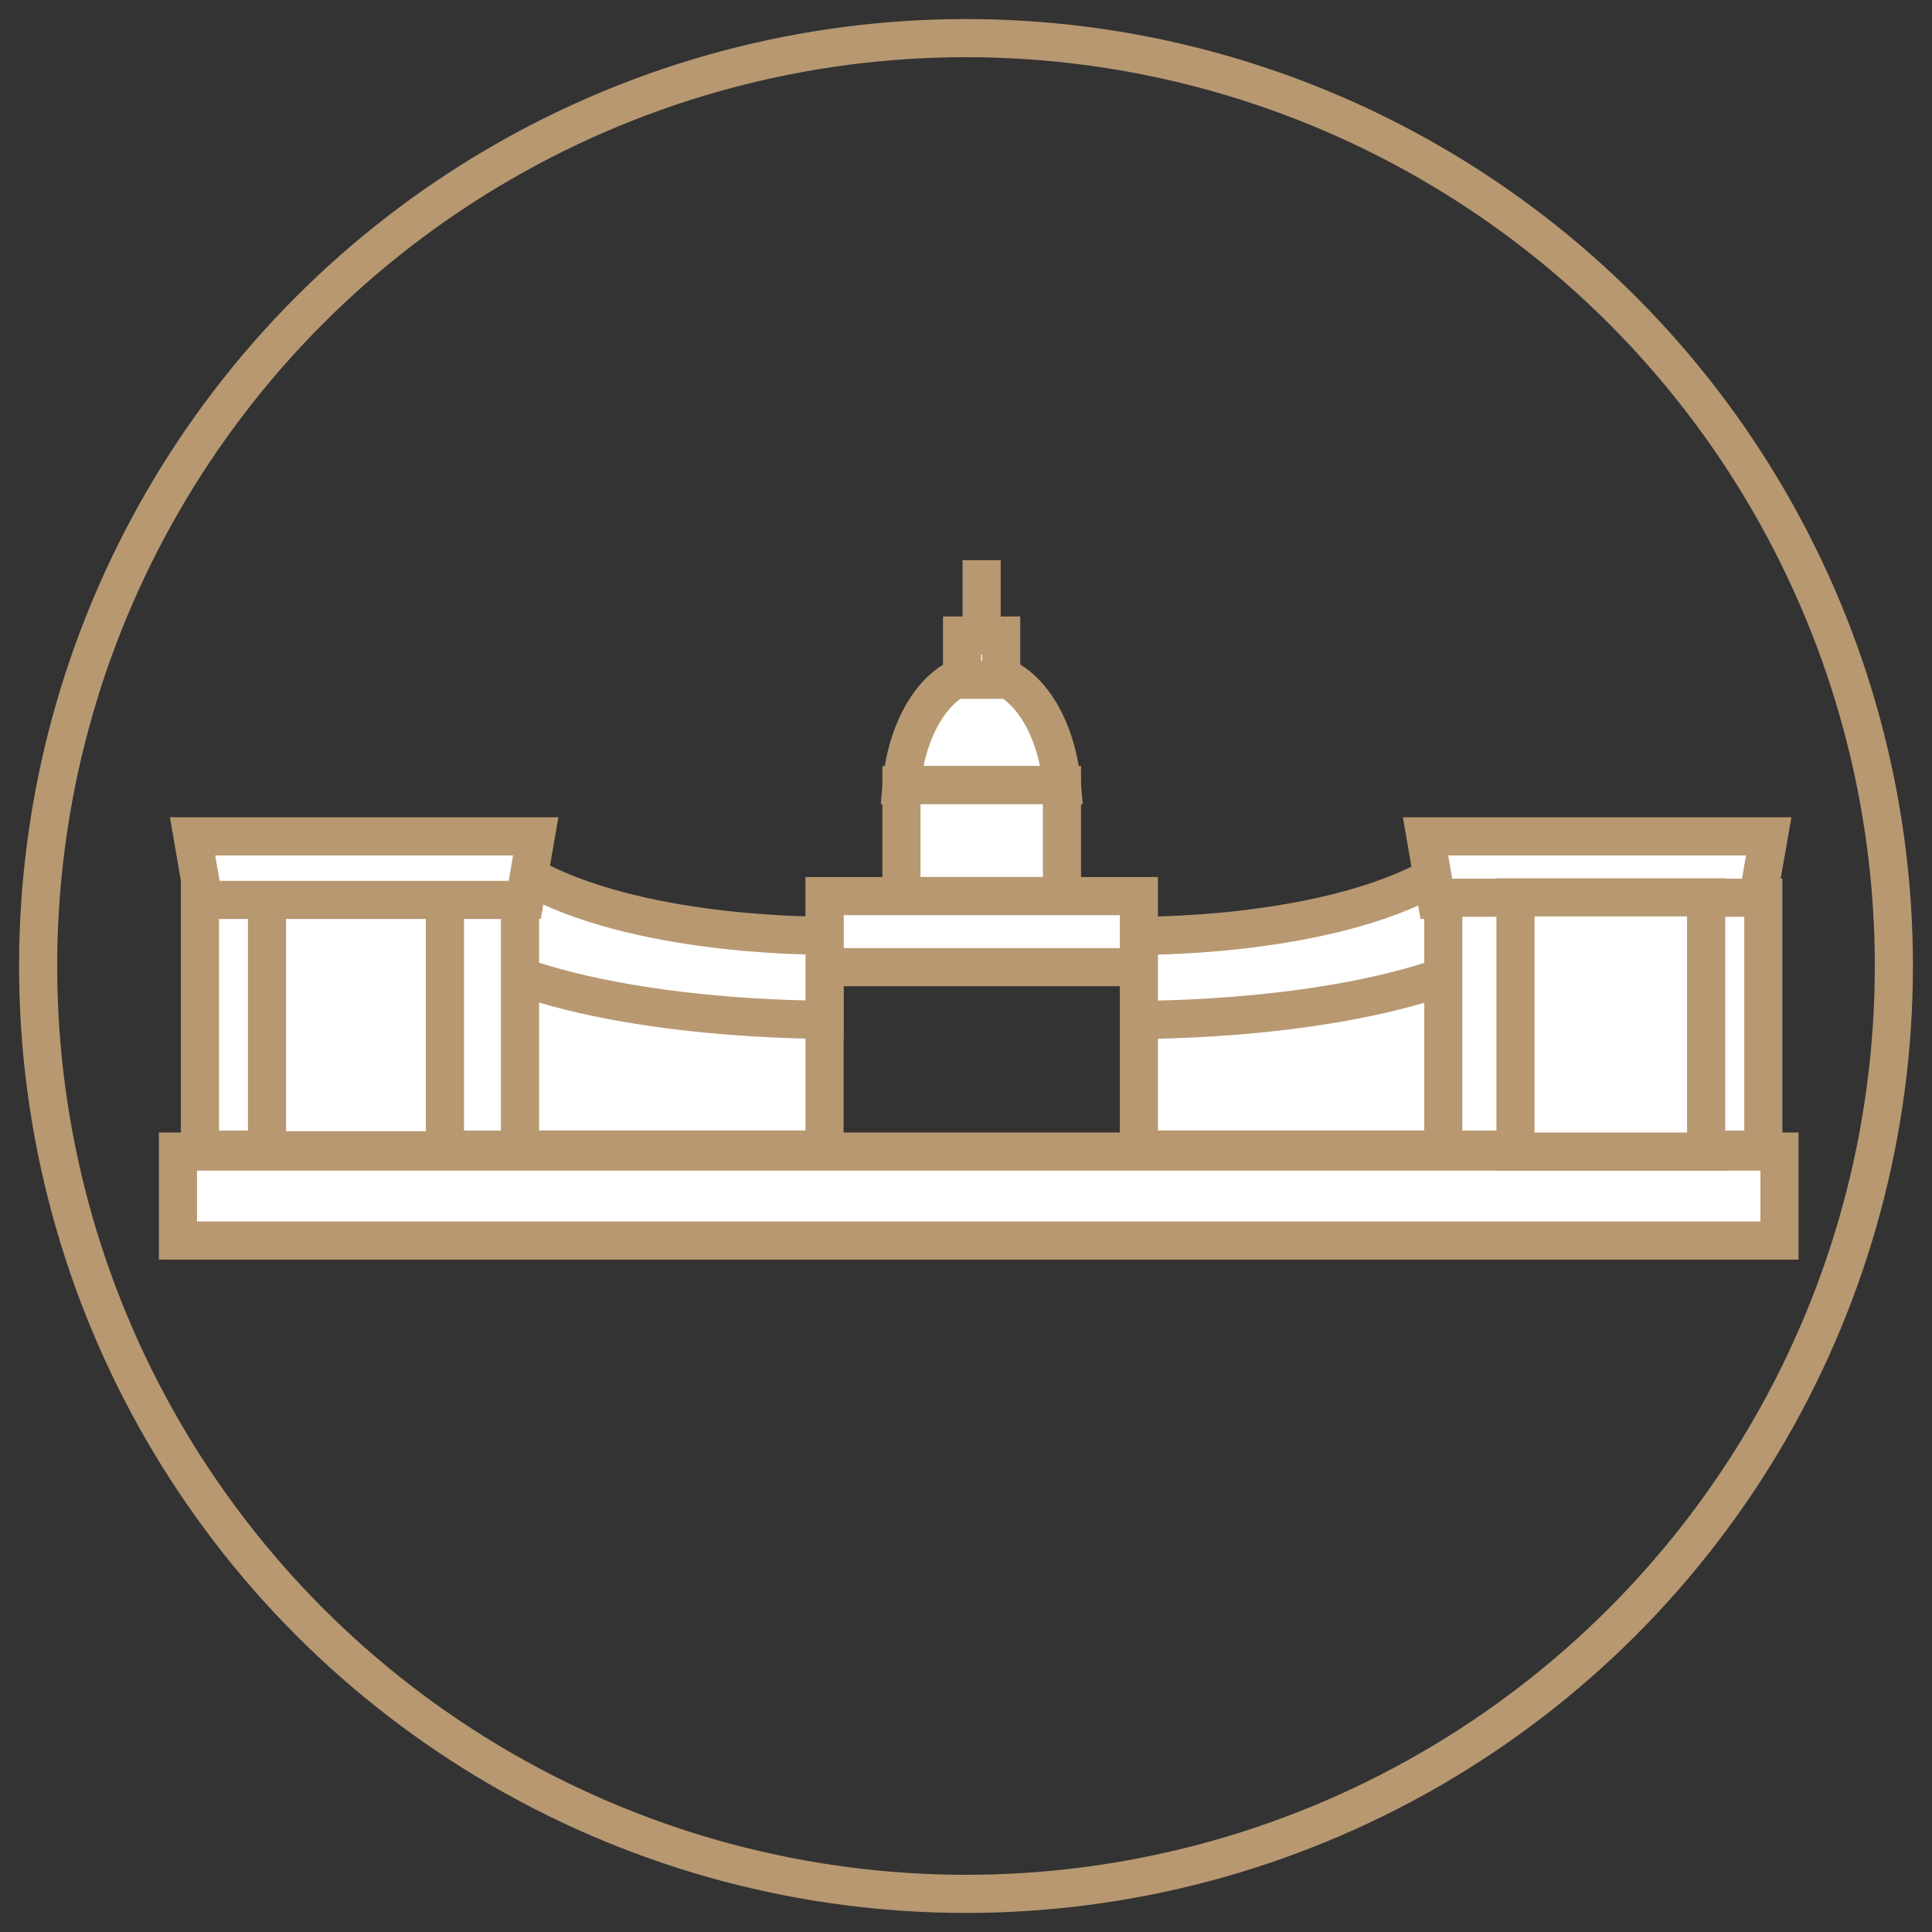
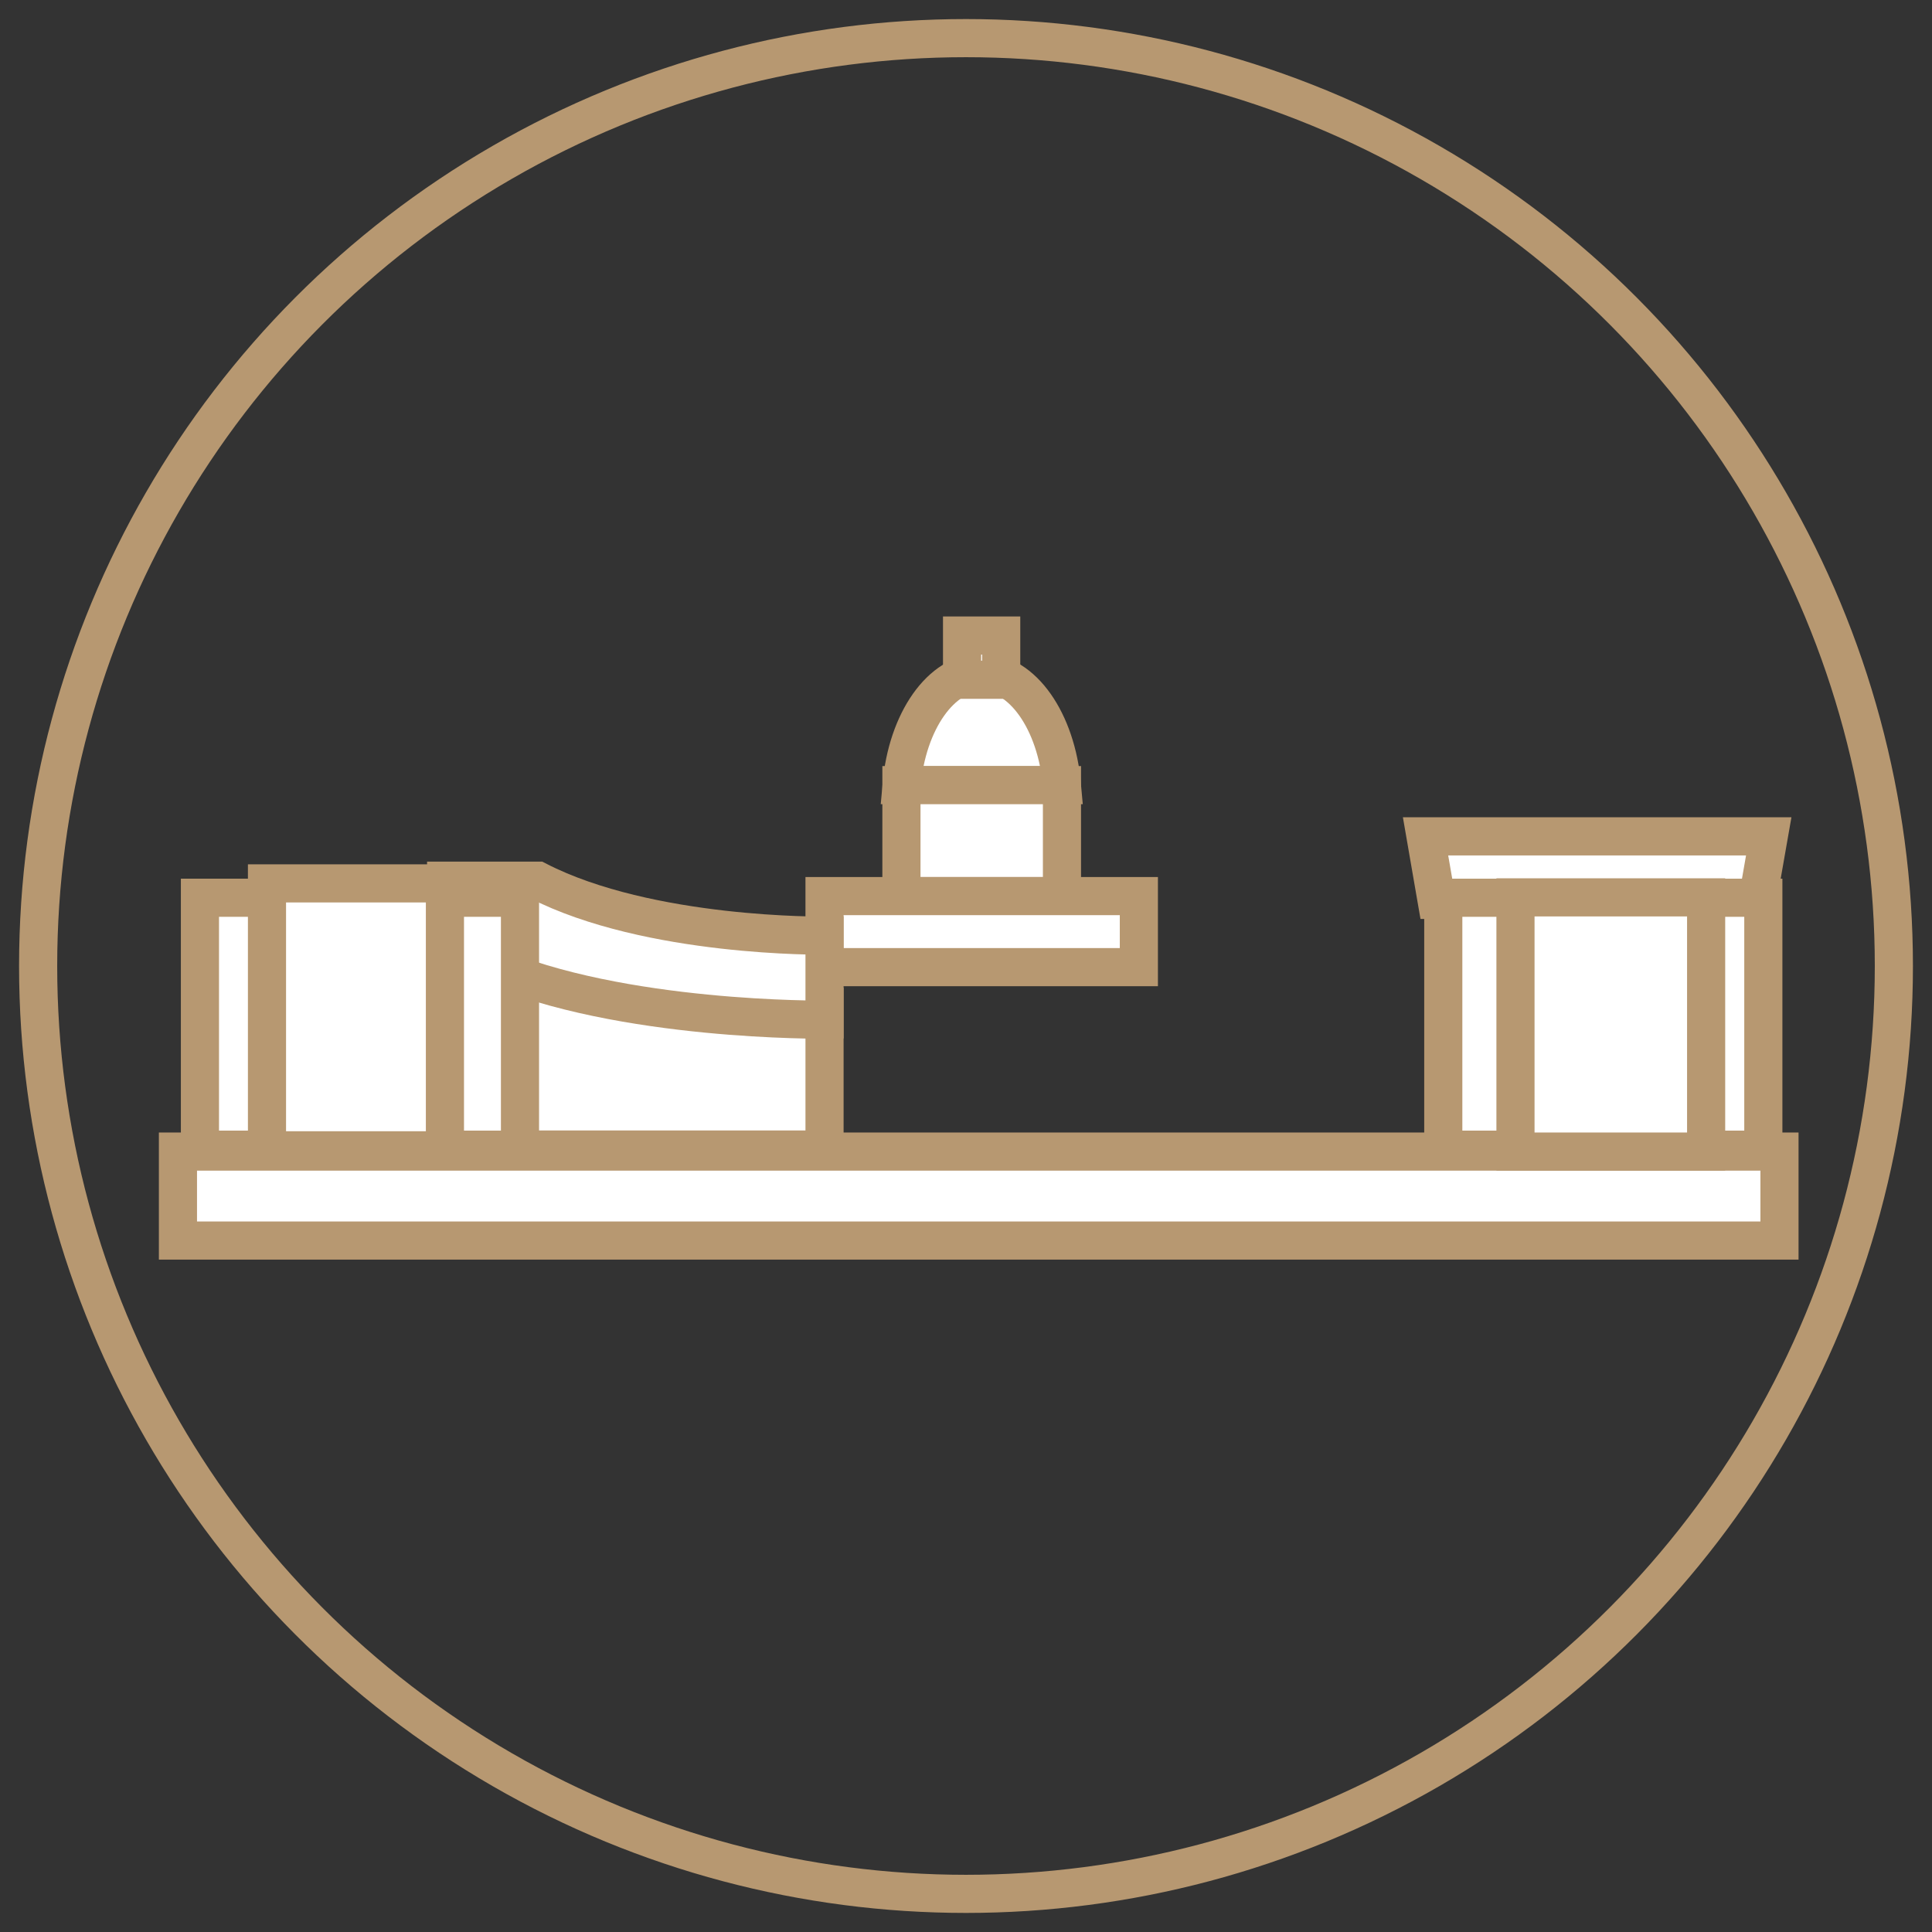
<svg xmlns="http://www.w3.org/2000/svg" viewBox="1922.77 2423.4 152 152" width="152" height="152">
  <rect x="1922.77" y="2423.4" width="152" height="152" fill="#333333" stroke="none" />
  <path fill="rgb(255, 255, 255)" stroke="rgb(183, 152, 113)" fill-opacity="1" stroke-width="3" stroke-opacity="1" alignment-baseline="baseline" baseline-shift="baseline" color="rgb(51, 51, 51)" font-size-adjust="none" stroke-miterlimit="10" class="cls-1" id="tSvgdecfb9a544" title="Path 1" d="M 2006.32 2485.17 C 2005.88 2480.15 2003.22 2476.3 2000.01 2476.3 C 1996.8 2476.3 1994.14 2480.16 1993.7 2485.17C 1997.91 2485.17 2002.12 2485.17 2006.32 2485.17Z" />
  <rect alignment-baseline="baseline" baseline-shift="baseline" color="rgb(51, 51, 51)" fill="rgb(255, 255, 255)" font-size-adjust="none" stroke-miterlimit="10" stroke-width="3" stroke="rgb(183, 152, 113)" class="cls-1" x="1998.46" y="2473.4" width="3.08" height="3.48" id="tSvgc9492accbb" title="Rectangle 6" fill-opacity="1" stroke-opacity="1" style="transform: rotate(0deg);" />
-   <line alignment-baseline="baseline" baseline-shift="baseline" color="rgb(51, 51, 51)" fill="rgb(255, 255, 255)" font-size-adjust="none" stroke-miterlimit="10" stroke-width="3" stroke="rgb(183, 152, 113)" class="cls-1" x1="2000" y1="2473.4" x2="2000" y2="2467.47" id="tSvg3f033e5658" title="Line 1" fill-opacity="1" stroke-opacity="1" />
  <rect alignment-baseline="baseline" baseline-shift="baseline" color="rgb(51, 51, 51)" fill="rgb(255, 255, 255)" font-size-adjust="none" stroke-miterlimit="10" stroke-width="3" stroke="rgb(183, 152, 113)" class="cls-1" x="1993.69" y="2485.17" width="12.63" height="8.73" id="tSvg176de3cbea7" title="Rectangle 7" fill-opacity="1" stroke-opacity="1" style="transform: rotate(0deg);" />
  <rect alignment-baseline="baseline" baseline-shift="baseline" color="rgb(51, 51, 51)" fill="rgb(255, 255, 255)" font-size-adjust="none" stroke-miterlimit="10" stroke-width="3" stroke="rgb(183, 152, 113)" class="cls-1" x="1987.64" y="2493.9" width="24.73" height="5.59" id="tSvgfb4b88d866" title="Rectangle 8" fill-opacity="1" stroke-opacity="1" style="transform: rotate(0deg);" />
-   <path fill="rgb(255, 255, 255)" stroke="rgb(183, 152, 113)" fill-opacity="1" stroke-width="3" stroke-opacity="1" alignment-baseline="baseline" baseline-shift="baseline" color="rgb(51, 51, 51)" font-size-adjust="none" stroke-miterlimit="10" class="cls-1" id="tSvg128986d961b" title="Path 3" d="M 2042.14 2498.3 C 2042.14 2503.48 2042.14 2508.66 2042.14 2513.84 C 2032.217 2513.84 2022.293 2513.84 2012.37 2513.84 C 2012.37 2510.1 2012.37 2506.36 2012.37 2502.62 C 2012.37 2502.62 2028.46 2502.8 2038.7 2498.3C 2039.847 2498.3 2040.993 2498.3 2042.14 2498.3Z" />
-   <path fill="rgb(255, 255, 255)" stroke="rgb(183, 152, 113)" fill-opacity="1" stroke-width="3" stroke-opacity="1" alignment-baseline="baseline" baseline-shift="baseline" color="rgb(51, 51, 51)" font-size-adjust="none" stroke-miterlimit="10" class="cls-1" id="tSvg17fbe379c63" title="Path 4" d="M 2042.14 2492.7 C 2042.14 2494.903 2042.14 2497.107 2042.14 2499.31 C 2040.993 2499.31 2039.847 2499.31 2038.7 2499.31 C 2028.46 2503.8 2012.37 2503.63 2012.37 2503.63 C 2012.37 2501.427 2012.37 2499.223 2012.37 2497.02 C 2012.37 2497.02 2026.17 2497.2 2034.94 2492.7C 2037.34 2492.7 2039.74 2492.7 2042.14 2492.7Z" />
  <path fill="rgb(255, 255, 255)" stroke="rgb(183, 152, 113)" fill-opacity="1" stroke-width="3" stroke-opacity="1" alignment-baseline="baseline" baseline-shift="baseline" color="rgb(51, 51, 51)" font-size-adjust="none" stroke-miterlimit="10" class="cls-1" id="tSvg13e24d737e4" title="Path 5" d="M 2061.05 2494.2 C 2052.63 2494.2 2044.21 2494.2 2035.79 2494.2 C 2035.502 2492.533 2035.213 2490.866 2034.925 2489.2 C 2043.925 2489.2 2052.925 2489.2 2061.925 2489.2C 2061.633 2490.866 2061.342 2492.533 2061.05 2494.2Z" style="" />
  <rect alignment-baseline="baseline" baseline-shift="baseline" color="rgb(51, 51, 51)" fill="rgb(255, 255, 255)" font-size-adjust="none" stroke-miterlimit="10" stroke-width="3" stroke="rgb(183, 152, 113)" class="cls-1" x="2036.32" y="2494.03" width="25.18" height="19.82" id="tSvgf597deda3e" title="Rectangle 9" fill-opacity="1" stroke-opacity="1" style="transform: rotate(0deg);" />
  <path fill="rgb(255, 255, 255)" stroke="rgb(183, 152, 113)" fill-opacity="1" stroke-width="3" stroke-opacity="1" alignment-baseline="baseline" baseline-shift="baseline" color="rgb(51, 51, 51)" font-size-adjust="none" stroke-miterlimit="10" class="cls-1" id="tSvga35b219841" title="Path 6" d="M 1957.87 2498.3 C 1957.87 2503.48 1957.87 2508.66 1957.87 2513.84 C 1967.793 2513.84 1977.717 2513.84 1987.64 2513.84 C 1987.64 2510.1 1987.64 2506.36 1987.64 2502.62 C 1987.64 2502.62 1971.55 2502.8 1961.31 2498.3C 1960.163 2498.3 1959.017 2498.3 1957.87 2498.3Z" />
  <path fill="rgb(255, 255, 255)" stroke="rgb(183, 152, 113)" fill-opacity="1" stroke-width="3" stroke-opacity="1" alignment-baseline="baseline" baseline-shift="baseline" color="rgb(51, 51, 51)" font-size-adjust="none" stroke-miterlimit="10" class="cls-1" id="tSvg2a92211911" title="Path 7" d="M 1957.87 2492.69 C 1957.87 2494.893 1957.87 2497.097 1957.87 2499.3 C 1959.017 2499.3 1960.163 2499.3 1961.31 2499.3 C 1971.55 2503.79 1987.64 2503.62 1987.64 2503.62 C 1987.64 2501.417 1987.64 2499.213 1987.64 2497.01 C 1987.64 2497.01 1973.84 2497.19 1965.07 2492.69 C 1962.67 2492.69 1960.27 2492.69 1957.87 2492.69C 1957.87 2492.69 1957.87 2492.69 1957.87 2492.69Z" />
  <rect alignment-baseline="baseline" baseline-shift="baseline" color="rgb(51, 51, 51)" fill="rgb(255, 255, 255)" font-size-adjust="none" stroke-miterlimit="10" stroke-width="3" stroke="rgb(183, 152, 113)" class="cls-1" x="1938.5" y="2494.03" width="25.18" height="19.82" id="tSvg1495ffdd728" title="Rectangle 11" fill-opacity="1" stroke-opacity="1" style="transform: rotate(0deg);" />
  <rect alignment-baseline="baseline" baseline-shift="baseline" color="rgb(51, 51, 51)" fill="rgb(255, 255, 255)" font-size-adjust="none" stroke-miterlimit="10" stroke-width="3" stroke="rgb(183, 152, 113)" class="cls-1" x="1936.77" y="2514" width="126" height="7" id="tSvgeb443cf018" title="Rectangle 13" fill-opacity="1" stroke-opacity="1" style="transform: rotate(0deg);" />
  <ellipse alignment-baseline="baseline" baseline-shift="baseline" color="rgb(51, 51, 51)" fill="transparent" font-size-adjust="none" stroke-width="3" stroke="#b79871" fill-opacity="1" stroke-opacity="1" id="tSvg13303373cb9" title="Ellipse 1" cx="1998.77" cy="2499.4" rx="73" ry="73" style="transform: rotate(0deg);" />
  <rect alignment-baseline="baseline" baseline-shift="baseline" color="rgb(51, 51, 51)" fill="rgb(255, 255, 255)" font-size-adjust="none" stroke-miterlimit="10" stroke-width="3" stroke="rgb(183, 152, 113)" class="cls-1" x="1943.775" y="2492.9" width="14" height="21" id="tSvg18296d3f878" title="Rectangle 12" fill-opacity="1" stroke-opacity="1" style="transform: rotate(0deg);" />
  <rect alignment-baseline="baseline" baseline-shift="baseline" color="rgb(51, 51, 51)" fill="rgb(255, 255, 255)" font-size-adjust="none" stroke-miterlimit="10" stroke-width="3" stroke="rgb(183, 152, 113)" class="cls-1" x="2042" y="2494" width="15" height="20" id="tSvg9e37c1cc89" title="Rectangle 10" fill-opacity="1" stroke-opacity="1" style="transform: rotate(0deg);" />
-   <path fill="rgb(255, 255, 255)" stroke="rgb(183, 152, 113)" fill-opacity="1" stroke-width="3" stroke-opacity="1" alignment-baseline="baseline" baseline-shift="baseline" color="rgb(51, 51, 51)" font-size-adjust="none" stroke-miterlimit="10" class="cls-1" id="tSvg1614c937e8b" title="Path 8" d="M 1938.785 2494.2 C 1947.208 2494.2 1955.632 2494.2 1964.055 2494.2 C 1964.343 2492.533 1964.632 2490.866 1964.92 2489.2 C 1955.92 2489.2 1946.92 2489.2 1937.92 2489.2C 1938.208 2490.866 1938.497 2492.533 1938.785 2494.2Z" style="" />
  <defs> </defs>
</svg>